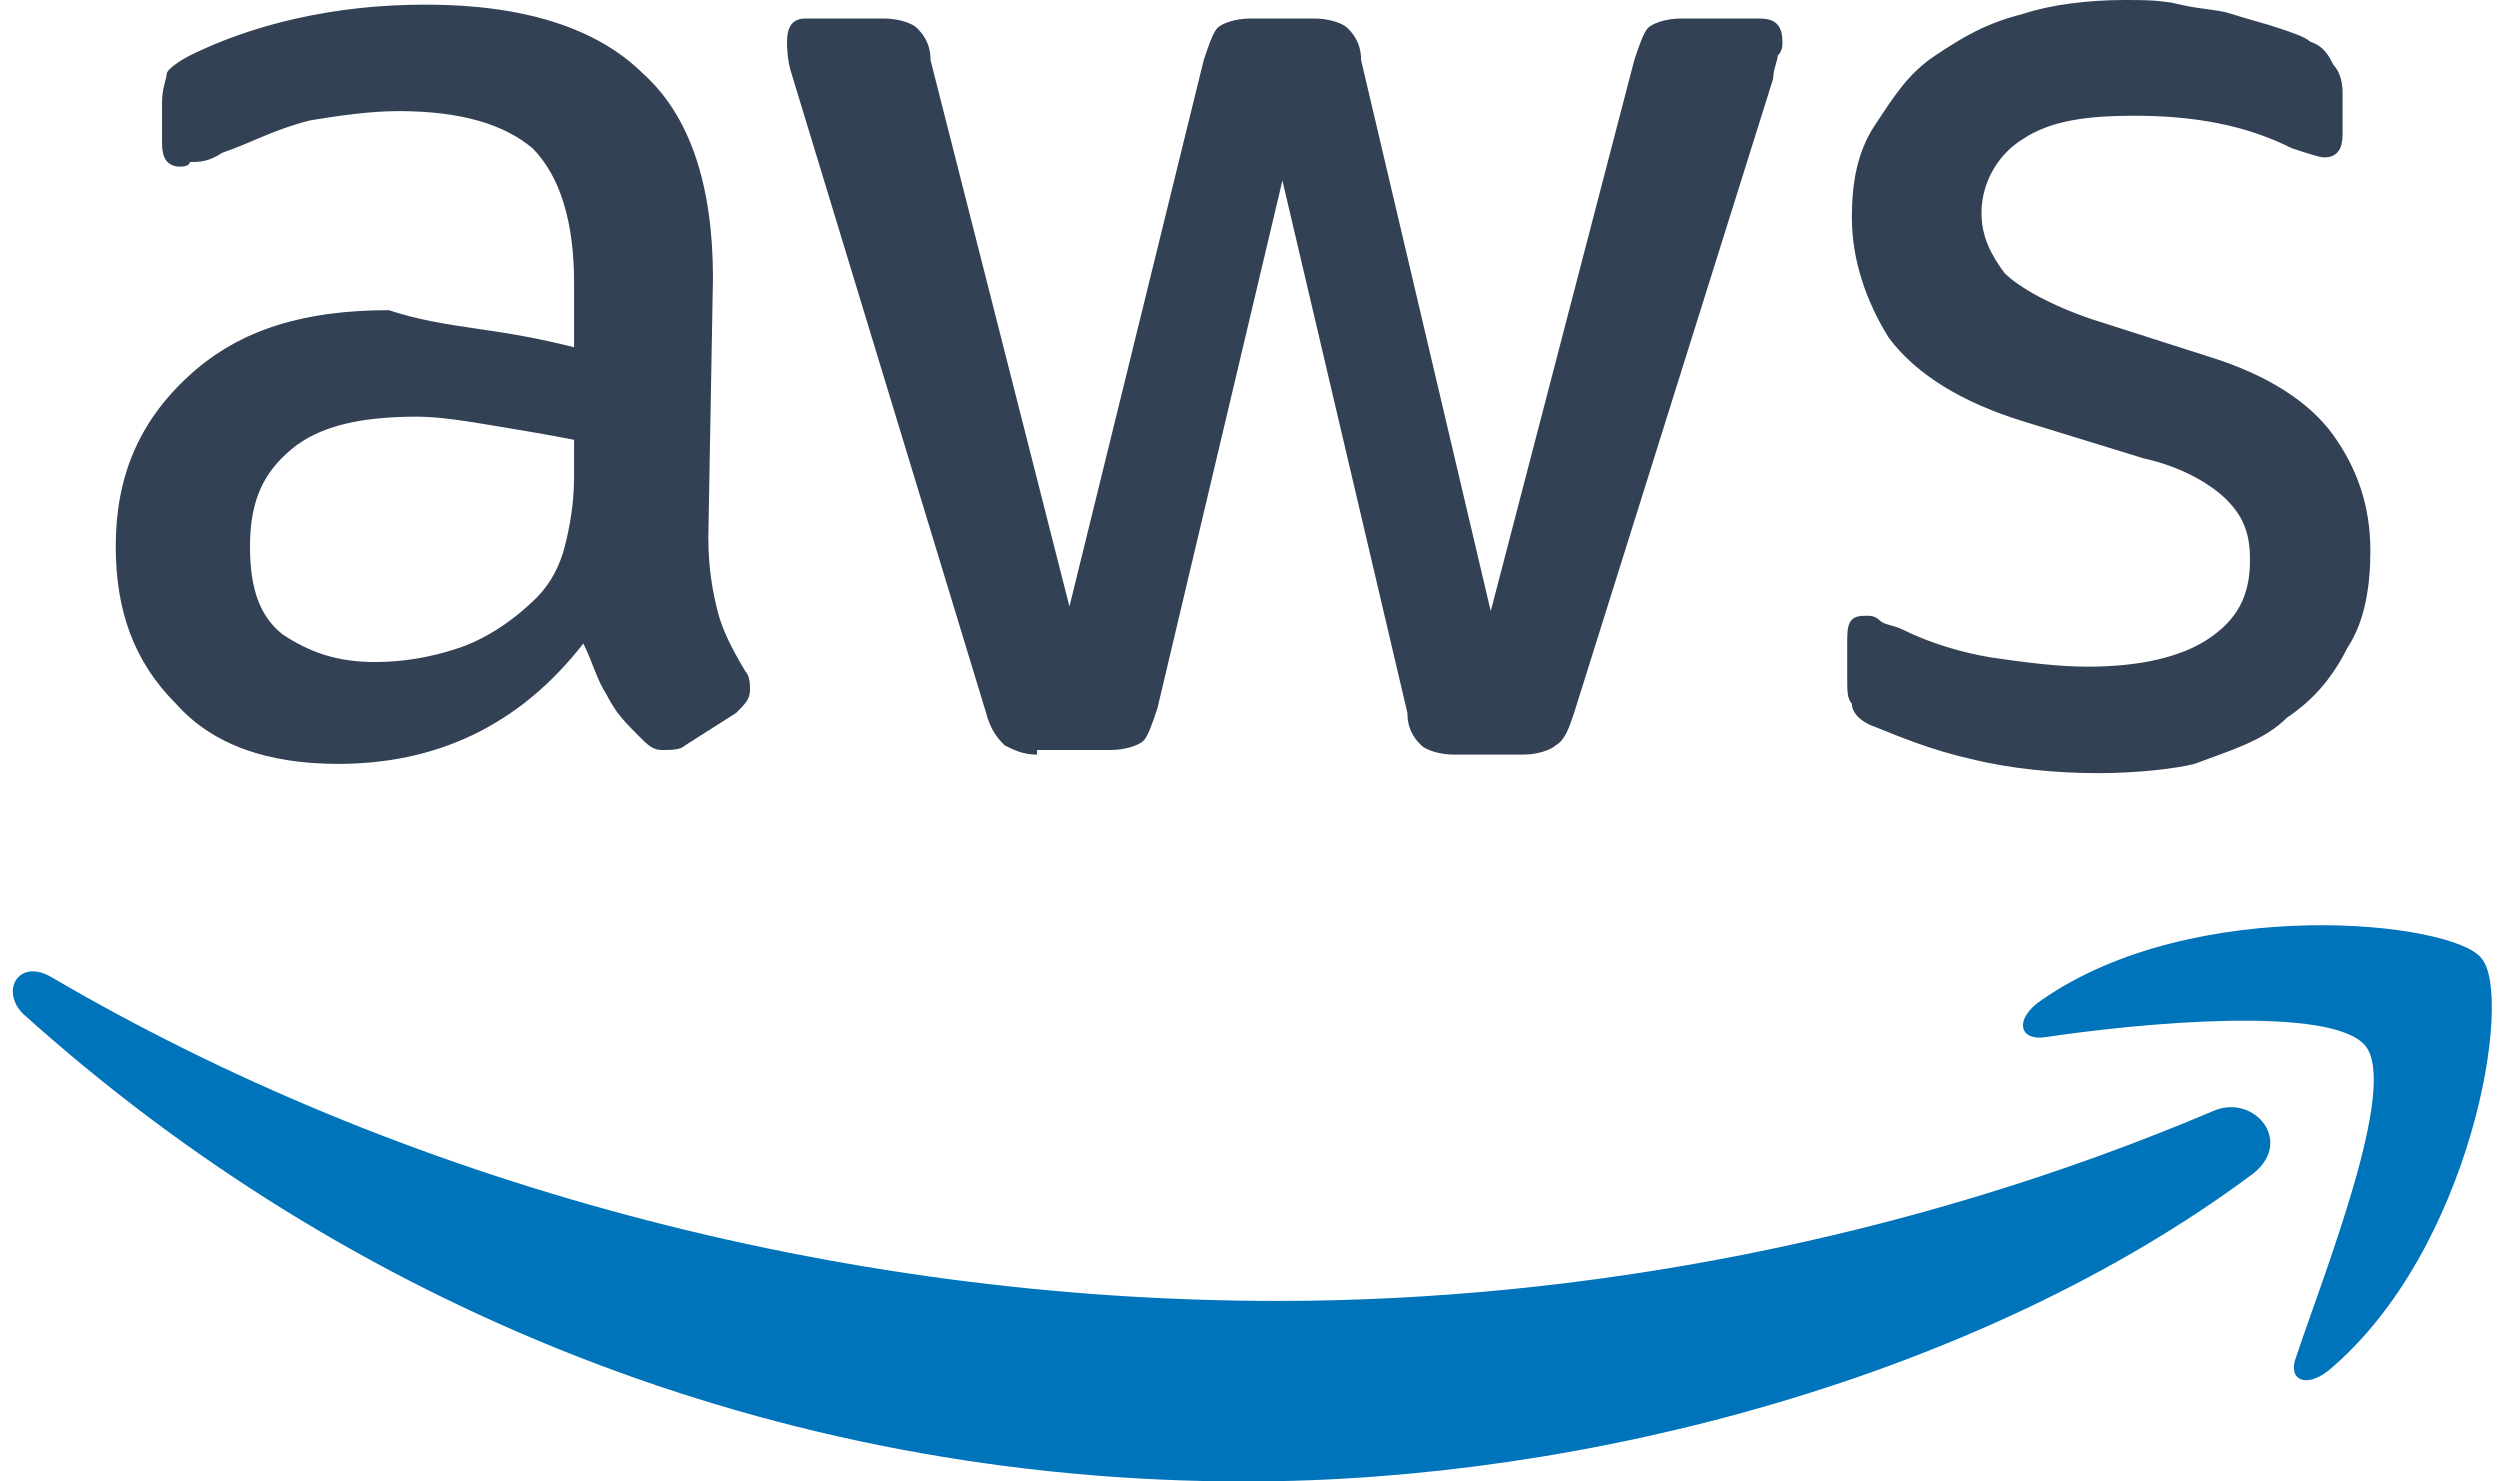
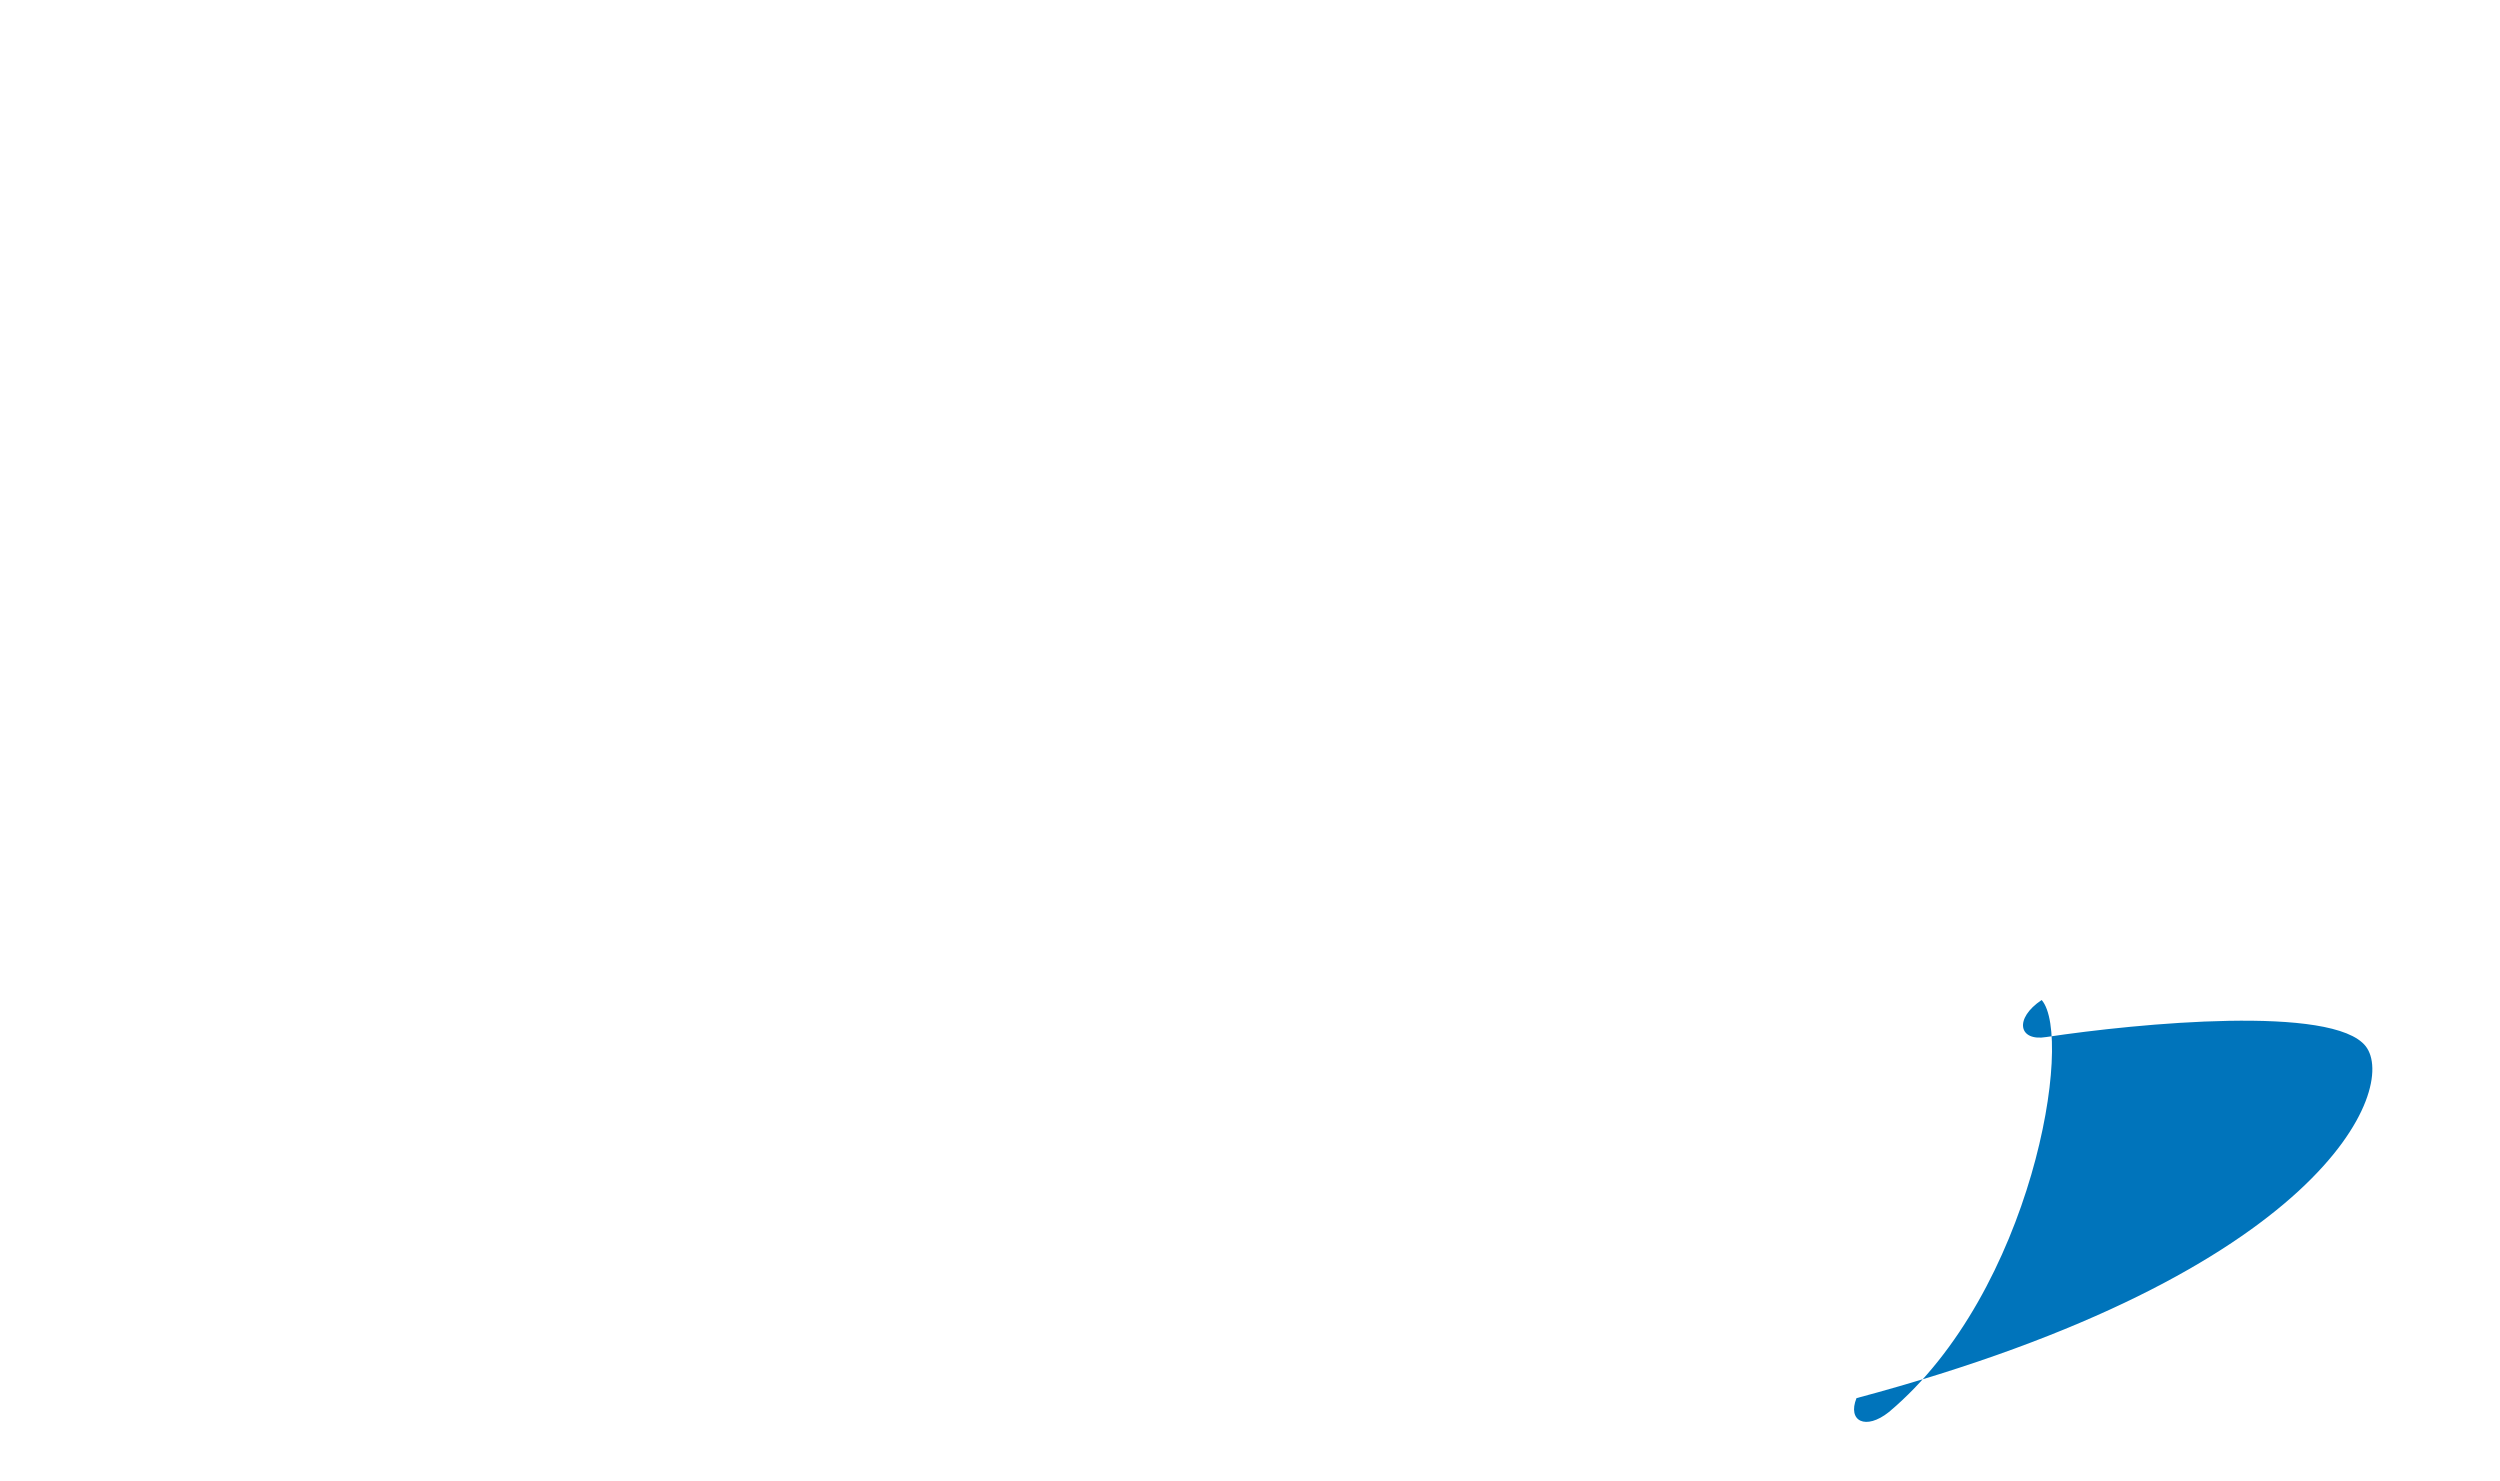
<svg xmlns="http://www.w3.org/2000/svg" id="aws-logo" viewBox="0 0 54 32">
-   <path fill="#334155" d="M15.3,11.6c0,0.7,0.1,1.2,0.2,1.6c0.1,0.4,0.3,0.8,0.6,1.3c0.1,0.1,0.1,0.3,0.1,0.4c0,0.2-0.1,0.3-0.3,0.5  l-1.1,0.7c-0.1,0.1-0.3,0.1-0.5,0.1c-0.2,0-0.3-0.1-0.5-0.3c-0.3-0.3-0.5-0.5-0.7-0.9c-0.2-0.3-0.3-0.7-0.5-1.1  c-1.4,1.8-3.2,2.6-5.3,2.6c-1.5,0-2.7-0.4-3.5-1.3c-0.9-0.9-1.3-2-1.3-3.4c0-1.5,0.5-2.7,1.6-3.7s2.5-1.4,4.3-1.4  C9,6.9,9.6,7,10.3,7.1c0.7,0.1,1.3,0.2,2.1,0.4V6.1c0-1.3-0.3-2.3-0.9-2.9c-0.6-0.5-1.5-0.8-2.9-0.8c-0.6,0-1.3,0.1-1.9,0.2  C5.9,2.8,5.4,3.1,4.8,3.3C4.5,3.5,4.3,3.5,4.1,3.5C4.1,3.6,3.9,3.6,3.9,3.6c-0.3,0-0.4-0.2-0.4-0.5V2.2c0-0.3,0.1-0.5,0.1-0.6  s0.3-0.3,0.5-0.4c0.6-0.3,1.4-0.6,2.3-0.8s1.8-0.3,2.8-0.3c2.1,0,3.7,0.5,4.7,1.5c1,0.9,1.5,2.4,1.5,4.4L15.3,11.6L15.3,11.6z   M8.1,14.3c0.6,0,1.2-0.1,1.8-0.3c0.6-0.2,1.2-0.6,1.7-1.1c0.3-0.3,0.5-0.7,0.6-1.1c0.1-0.4,0.2-0.9,0.2-1.5V9.5  c-0.5-0.1-1.1-0.2-1.7-0.3C10.1,9.1,9.5,9,9,9C7.8,9,6.9,9.2,6.3,9.7c-0.6,0.5-0.9,1.1-0.9,2.1c0,0.9,0.2,1.5,0.7,1.9  C6.7,14.1,7.3,14.3,8.1,14.3z M22.4,16.3c-0.3,0-0.5-0.1-0.7-0.2c-0.1-0.1-0.3-0.3-0.4-0.7L17.1,1.6C17,1.3,17,1,17,0.9  c0-0.3,0.1-0.5,0.4-0.5h1.7c0.3,0,0.6,0.1,0.7,0.2c0.1,0.1,0.3,0.3,0.3,0.7l3,11.8L26,1.3c0.1-0.3,0.2-0.6,0.3-0.7  c0.1-0.1,0.4-0.2,0.7-0.2h1.4c0.3,0,0.6,0.1,0.7,0.2c0.1,0.1,0.3,0.3,0.3,0.7l2.8,11.9l3.1-11.9c0.1-0.3,0.2-0.6,0.3-0.7  c0.1-0.1,0.4-0.2,0.7-0.2h1.7c0.3,0,0.5,0.1,0.5,0.5c0,0.1,0,0.2-0.1,0.3c0,0.1-0.1,0.3-0.1,0.5l-4.3,13.7c-0.1,0.3-0.2,0.6-0.4,0.7  c-0.1,0.1-0.4,0.2-0.7,0.2h-1.5c-0.3,0-0.6-0.1-0.7-0.2c-0.1-0.1-0.3-0.3-0.3-0.7L27.7,3.9L25,15.3c-0.1,0.3-0.2,0.6-0.3,0.7  c-0.1,0.1-0.4,0.2-0.7,0.2H22.4z M45.3,16.7c-0.9,0-1.9-0.1-2.7-0.3c-0.9-0.2-1.6-0.5-2.1-0.7c-0.3-0.1-0.5-0.3-0.5-0.5  c-0.1-0.1-0.1-0.3-0.1-0.5v-0.9c0-0.4,0.1-0.5,0.4-0.5c0.1,0,0.2,0,0.3,0.1c0.1,0.1,0.3,0.1,0.5,0.2c0.6,0.3,1.3,0.5,1.9,0.6  c0.7,0.1,1.4,0.2,2.1,0.2c1.1,0,2-0.2,2.6-0.6c0.6-0.4,0.9-0.9,0.9-1.7c0-0.5-0.1-0.9-0.5-1.3c-0.3-0.3-0.9-0.7-1.8-0.9l-2.6-0.8  c-1.3-0.4-2.3-1-2.9-1.8C40.3,6.5,40,5.6,40,4.7c0-0.7,0.1-1.4,0.5-2s0.7-1.1,1.3-1.5s1.1-0.7,1.9-0.9C44.3,0.1,45.1,0,45.9,0  c0.4,0,0.8,0,1.2,0.1s0.8,0.1,1.1,0.2c0.3,0.1,0.7,0.2,1,0.3c0.3,0.1,0.6,0.2,0.7,0.3c0.3,0.1,0.4,0.3,0.5,0.5  c0.1,0.1,0.2,0.3,0.2,0.6v0.9c0,0.3-0.1,0.5-0.4,0.5c-0.1,0-0.4-0.1-0.7-0.2c-1-0.5-2.1-0.7-3.4-0.7c-1,0-1.8,0.1-2.4,0.5  c-0.5,0.3-0.9,0.9-0.9,1.6c0,0.5,0.2,0.9,0.5,1.3c0.3,0.3,1,0.7,1.9,1l2.5,0.8c1.3,0.4,2.2,1,2.7,1.7c0.5,0.7,0.8,1.5,0.8,2.5  c0,0.7-0.1,1.5-0.5,2.1c-0.3,0.6-0.7,1.1-1.3,1.5c-0.5,0.5-1.2,0.7-2,1C47,16.6,46.2,16.7,45.3,16.7z" />
  <g fill="#0074BB">
-     <path d="M48.6,25.4C42.8,29.7,34.3,32,26.9,32C16.7,32,7.5,28.2,0.5,21.9c-0.5-0.5-0.1-1.2,0.6-0.8   c7.5,4.4,16.9,7,26.5,7c6.5,0,13.6-1.3,20.2-4.1C48.7,23.6,49.6,24.7,48.6,25.4z" />
-     <path d="M51.1,22.6c-0.7-0.9-4.9-0.5-6.9-0.2c-0.6,0.1-0.7-0.4-0.1-0.8c3.3-2.3,8.9-1.7,9.5-0.9   c0.7,0.8-0.2,6.3-3.3,8.9c-0.5,0.4-0.9,0.2-0.7-0.3C50.2,27.5,51.8,23.5,51.1,22.6z" />
+     <path d="M51.1,22.6c-0.7-0.9-4.9-0.5-6.9-0.2c-0.6,0.1-0.7-0.4-0.1-0.8c0.7,0.8-0.2,6.3-3.3,8.9c-0.5,0.4-0.9,0.2-0.7-0.3C50.2,27.5,51.8,23.5,51.1,22.6z" />
  </g>
</svg>